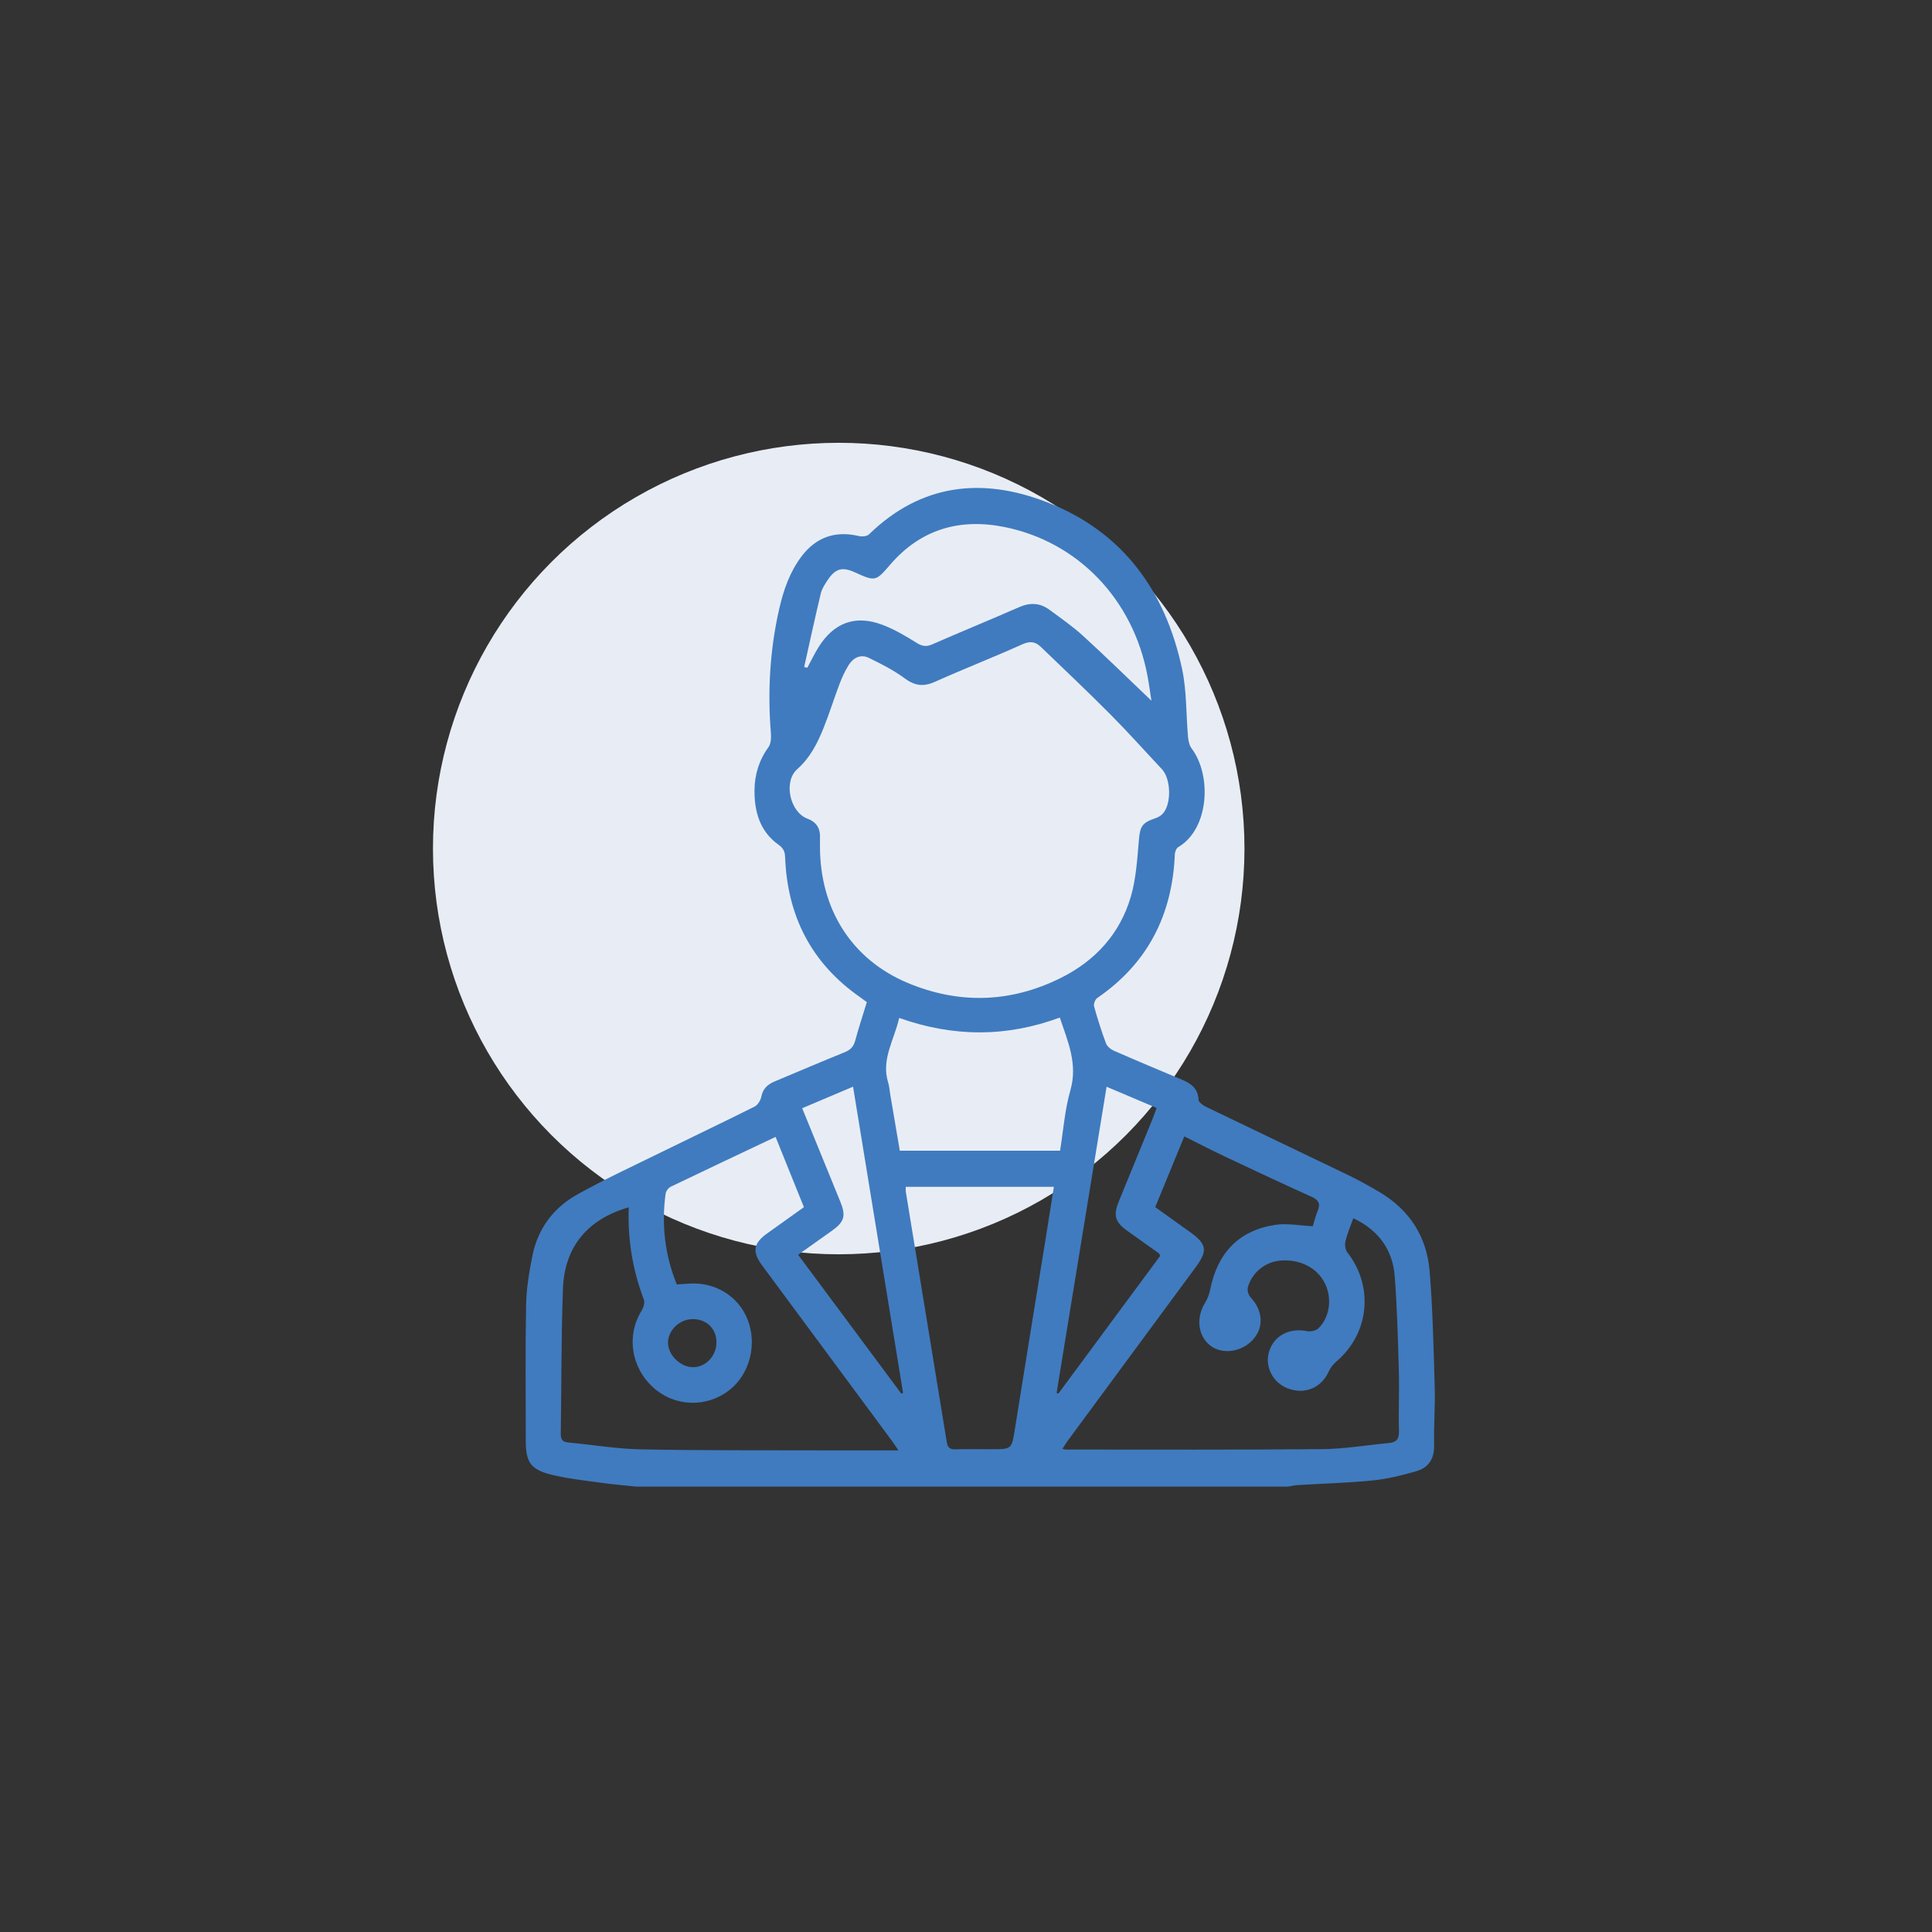
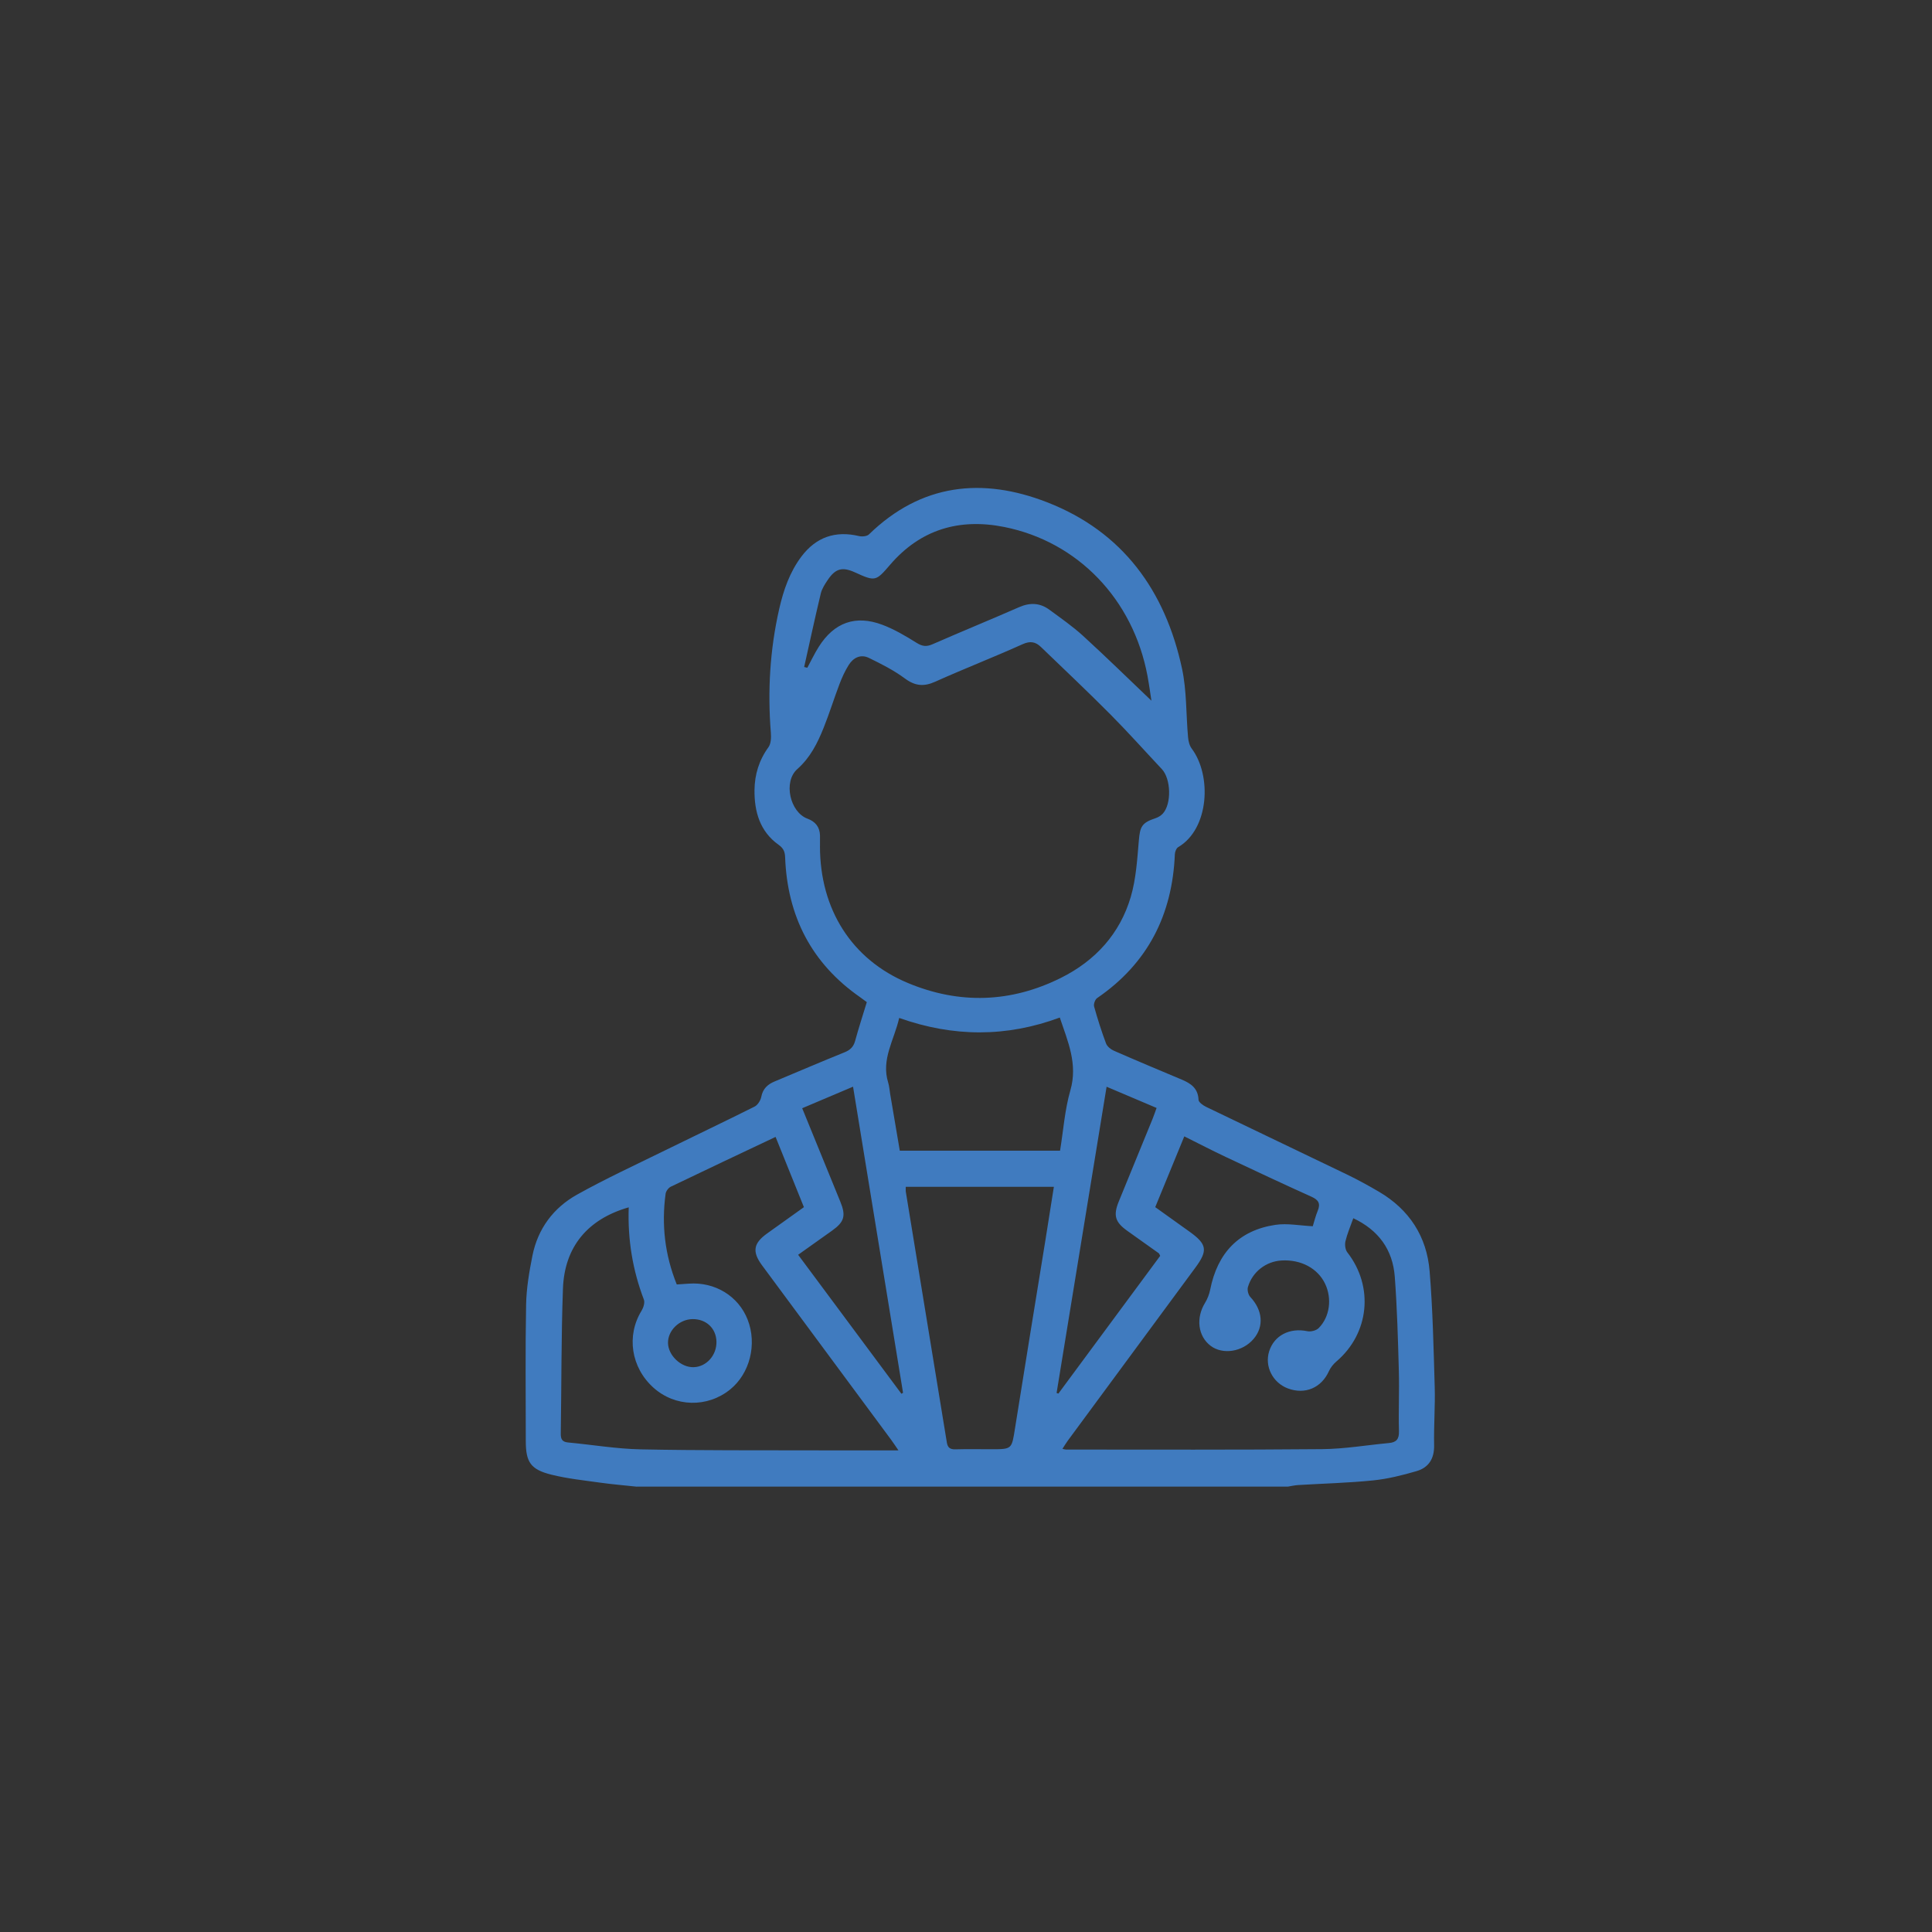
<svg xmlns="http://www.w3.org/2000/svg" width="136" height="136" viewBox="0 0 136 136" fill="none">
  <rect x="0" y="0" width="136" height="136" fill="#333333" stroke="none" />
-   <circle cx="59.04" cy="59.732" r="28.562" fill="#E8EDF5" />
  <g clip-path="url(#clip0_258_3508)">
    <path d="M44.83 104.652C43.972 104.561 43.111 104.489 42.257 104.37C41.109 104.209 39.945 104.088 38.822 103.809C37.349 103.445 37.012 102.923 37.012 101.435C37.012 98.236 36.974 95.037 37.034 91.839C37.056 90.684 37.254 89.521 37.481 88.385C37.862 86.489 38.961 85.02 40.621 84.093C42.648 82.962 44.764 81.988 46.849 80.962C48.935 79.936 51.038 78.939 53.118 77.897C53.341 77.785 53.541 77.46 53.59 77.204C53.7 76.636 54.038 76.332 54.529 76.127C56.168 75.442 57.804 74.74 59.451 74.075C59.847 73.915 60.078 73.696 60.193 73.28C60.439 72.38 60.728 71.492 61.018 70.543C60.873 70.434 60.715 70.314 60.551 70.2C57.115 67.809 55.423 64.48 55.267 60.34C55.252 59.933 55.139 59.704 54.8 59.462C53.488 58.524 53.096 57.126 53.112 55.611C53.123 54.527 53.431 53.51 54.093 52.601C54.276 52.348 54.29 51.916 54.263 51.577C54.027 48.642 54.197 45.736 54.851 42.865C55.151 41.548 55.587 40.277 56.414 39.177C57.443 37.811 58.801 37.342 60.459 37.734C60.679 37.785 61.023 37.759 61.166 37.62C64.847 34.038 69.149 33.58 73.714 35.358C79.04 37.431 82.028 41.588 83.206 47.065C83.543 48.631 83.485 50.282 83.631 51.892C83.655 52.167 83.726 52.478 83.886 52.691C85.317 54.6 85.117 58.352 82.94 59.631C82.807 59.709 82.71 59.955 82.702 60.127C82.528 64.398 80.795 67.817 77.23 70.259C77.085 70.358 76.972 70.68 77.017 70.849C77.261 71.726 77.538 72.596 77.856 73.448C77.935 73.661 78.184 73.866 78.404 73.961C79.991 74.656 81.587 75.326 83.184 75.995C83.831 76.266 84.337 76.61 84.368 77.418C84.375 77.594 84.688 77.812 84.906 77.918C88.211 79.514 91.527 81.088 94.832 82.684C95.591 83.05 96.331 83.459 97.058 83.884C99.202 85.139 100.437 87.039 100.636 89.484C100.858 92.189 100.915 94.907 100.994 97.621C101.034 98.989 100.924 100.363 100.952 101.734C100.972 102.674 100.572 103.307 99.717 103.557C98.716 103.85 97.689 104.106 96.655 104.211C94.908 104.388 93.145 104.431 91.39 104.537C91.143 104.551 90.897 104.61 90.65 104.649H44.83V104.652ZM57.72 59.567C57.72 64.008 59.952 67.543 63.907 69.196C67.538 70.711 71.168 70.59 74.691 68.831C77.102 67.628 78.835 65.733 79.599 63.134C79.972 61.864 80.053 60.495 80.167 59.164C80.251 58.18 80.379 57.916 81.343 57.595C81.53 57.533 81.72 57.418 81.852 57.275C82.481 56.593 82.431 54.825 81.788 54.142C80.584 52.861 79.415 51.548 78.177 50.302C76.57 48.684 74.912 47.118 73.269 45.537C72.899 45.181 72.525 45.104 71.988 45.346C69.955 46.262 67.872 47.072 65.836 47.986C65.03 48.349 64.418 48.292 63.7 47.761C62.923 47.185 62.04 46.738 61.164 46.312C60.595 46.033 60.072 46.289 59.748 46.804C59.484 47.224 59.272 47.686 59.096 48.151C58.708 49.171 58.385 50.219 57.978 51.233C57.546 52.312 57.037 53.332 56.124 54.14C55.118 55.032 55.611 57.179 56.844 57.63C57.383 57.826 57.709 58.211 57.722 58.81C57.727 59.061 57.722 59.312 57.722 59.563L57.72 59.567ZM44.256 84.989C41.376 85.813 39.736 87.762 39.628 90.708C39.504 94.109 39.528 97.513 39.474 100.917C39.469 101.303 39.573 101.503 39.991 101.541C41.693 101.699 43.391 101.99 45.097 102.025C49.256 102.111 53.416 102.084 57.575 102.096C59.418 102.102 61.26 102.096 63.246 102.096C63.009 101.754 62.877 101.551 62.734 101.356C59.704 97.262 56.672 93.169 53.644 89.072C52.935 88.112 53.032 87.522 53.994 86.832C54.846 86.222 55.697 85.613 56.59 84.976C55.916 83.305 55.258 81.669 54.596 80.031C52.075 81.224 49.641 82.369 47.219 83.536C47.052 83.616 46.88 83.851 46.854 84.034C46.557 86.22 46.803 88.343 47.64 90.417C47.948 90.397 48.219 90.379 48.488 90.36C50.333 90.226 51.98 91.236 52.629 92.892C53.305 94.622 52.788 96.683 51.398 97.809C49.794 99.108 47.521 99.053 45.995 97.679C44.417 96.258 44.084 94.019 45.161 92.267C45.295 92.049 45.405 91.696 45.324 91.481C44.533 89.406 44.179 87.262 44.258 84.989H44.256ZM95.261 85.762C95.054 86.346 94.834 86.852 94.71 87.379C94.653 87.619 94.699 87.973 94.845 88.16C96.721 90.567 96.395 93.863 94.072 95.84C93.858 96.023 93.662 96.267 93.546 96.523C93.02 97.694 91.865 98.192 90.653 97.734C89.587 97.331 89.008 96.181 89.34 95.124C89.692 94.002 90.789 93.449 92.028 93.707C92.275 93.759 92.656 93.662 92.828 93.487C93.616 92.694 93.773 91.404 93.279 90.369C92.757 89.279 91.579 88.651 90.212 88.73C89.12 88.792 88.154 89.53 87.845 90.604C87.786 90.807 87.869 91.144 88.013 91.298C88.884 92.227 88.992 93.378 88.241 94.255C87.464 95.164 86.075 95.384 85.218 94.735C84.326 94.059 84.172 92.777 84.824 91.718C84.996 91.438 85.124 91.109 85.188 90.787C85.703 88.182 87.226 86.599 89.789 86.22C90.619 86.097 91.494 86.275 92.41 86.319C92.509 86.002 92.606 85.602 92.76 85.228C92.969 84.721 92.815 84.465 92.319 84.241C90.302 83.334 88.301 82.392 86.3 81.449C85.337 80.995 84.391 80.504 83.367 79.993C82.669 81.691 81.999 83.323 81.321 84.974C82.154 85.569 82.953 86.137 83.748 86.711C84.965 87.586 85.036 88.026 84.15 89.228C81.154 93.291 78.157 97.353 75.163 101.417C75.035 101.591 74.925 101.78 74.788 101.99C74.916 102.016 74.978 102.04 75.04 102.04C81.052 102.04 87.061 102.065 93.072 102.01C94.64 101.996 96.207 101.726 97.773 101.58C98.288 101.532 98.493 101.312 98.478 100.754C98.438 99.337 98.509 97.919 98.469 96.503C98.409 94.292 98.348 92.077 98.183 89.871C98.04 87.978 97.049 86.597 95.261 85.754V85.762ZM63.76 83.545C63.76 83.691 63.748 83.783 63.76 83.871C64.724 89.763 65.691 95.655 66.653 101.549C66.712 101.911 66.89 102.034 67.254 102.023C68.099 101.999 68.945 102.016 69.792 102.016C71.248 102.016 71.217 102.01 71.45 100.543C72.15 96.131 72.875 91.723 73.588 87.315C73.789 86.07 73.983 84.824 74.185 83.545H63.757H63.76ZM81.055 49.336C80.975 48.822 80.89 48.195 80.775 47.574C79.766 42.191 75.878 38.13 70.684 37.094C67.525 36.466 64.796 37.267 62.659 39.753C61.661 40.914 61.619 40.949 60.201 40.299C59.307 39.888 58.821 40.007 58.275 40.813C58.072 41.114 57.859 41.438 57.777 41.781C57.365 43.499 56.995 45.227 56.608 46.951C56.681 46.969 56.755 46.988 56.83 47.006C57.097 46.513 57.337 46.002 57.638 45.527C58.717 43.82 60.221 43.27 62.113 43.981C62.958 44.3 63.755 44.771 64.524 45.253C64.924 45.504 65.219 45.537 65.644 45.35C67.67 44.463 69.716 43.626 71.741 42.739C72.507 42.404 73.208 42.433 73.872 42.922C74.68 43.518 75.51 44.093 76.248 44.767C77.882 46.26 79.463 47.81 81.059 49.331L81.055 49.336ZM74.601 71.629C70.851 73.021 67.106 73.009 63.297 71.656C62.945 73.214 62.013 74.573 62.522 76.207C62.602 76.466 62.617 76.746 62.663 77.015C62.886 78.338 63.112 79.659 63.339 81H74.621C74.854 79.571 74.953 78.118 75.347 76.753C75.881 74.901 75.172 73.324 74.603 71.629H74.601ZM63.455 98.114C63.493 98.09 63.531 98.066 63.568 98.042C62.397 90.879 61.228 83.717 60.049 76.495C58.814 77.019 57.652 77.51 56.469 78.012C57.387 80.258 58.273 82.427 59.156 84.597C59.561 85.59 59.435 86.016 58.566 86.634C57.777 87.196 56.985 87.759 56.183 88.328C58.645 91.641 61.049 94.876 63.455 98.114ZM81.669 88.402C81.614 88.299 81.603 88.246 81.572 88.222C80.83 87.691 80.082 87.165 79.342 86.634C78.492 86.025 78.357 85.553 78.754 84.578C79.546 82.638 80.343 80.701 81.134 78.761C81.233 78.518 81.315 78.267 81.416 77.992C80.218 77.484 79.091 77.006 77.897 76.499C76.717 83.724 75.548 90.89 74.377 98.057C74.419 98.071 74.462 98.084 74.504 98.099C76.889 94.873 79.273 91.644 81.671 88.402H81.669ZM48.748 92.857C47.821 92.868 47.01 93.658 47.023 94.534C47.035 95.415 47.939 96.269 48.829 96.241C49.728 96.214 50.452 95.406 50.434 94.449C50.417 93.51 49.714 92.844 48.748 92.857Z" fill="#407BBF" />
  </g>
  <defs>
    <clipPath id="clip0_258_3508">
      <rect width="64" height="70.304" fill="white" transform="translate(37 34.348)" />
    </clipPath>
  </defs>
</svg>